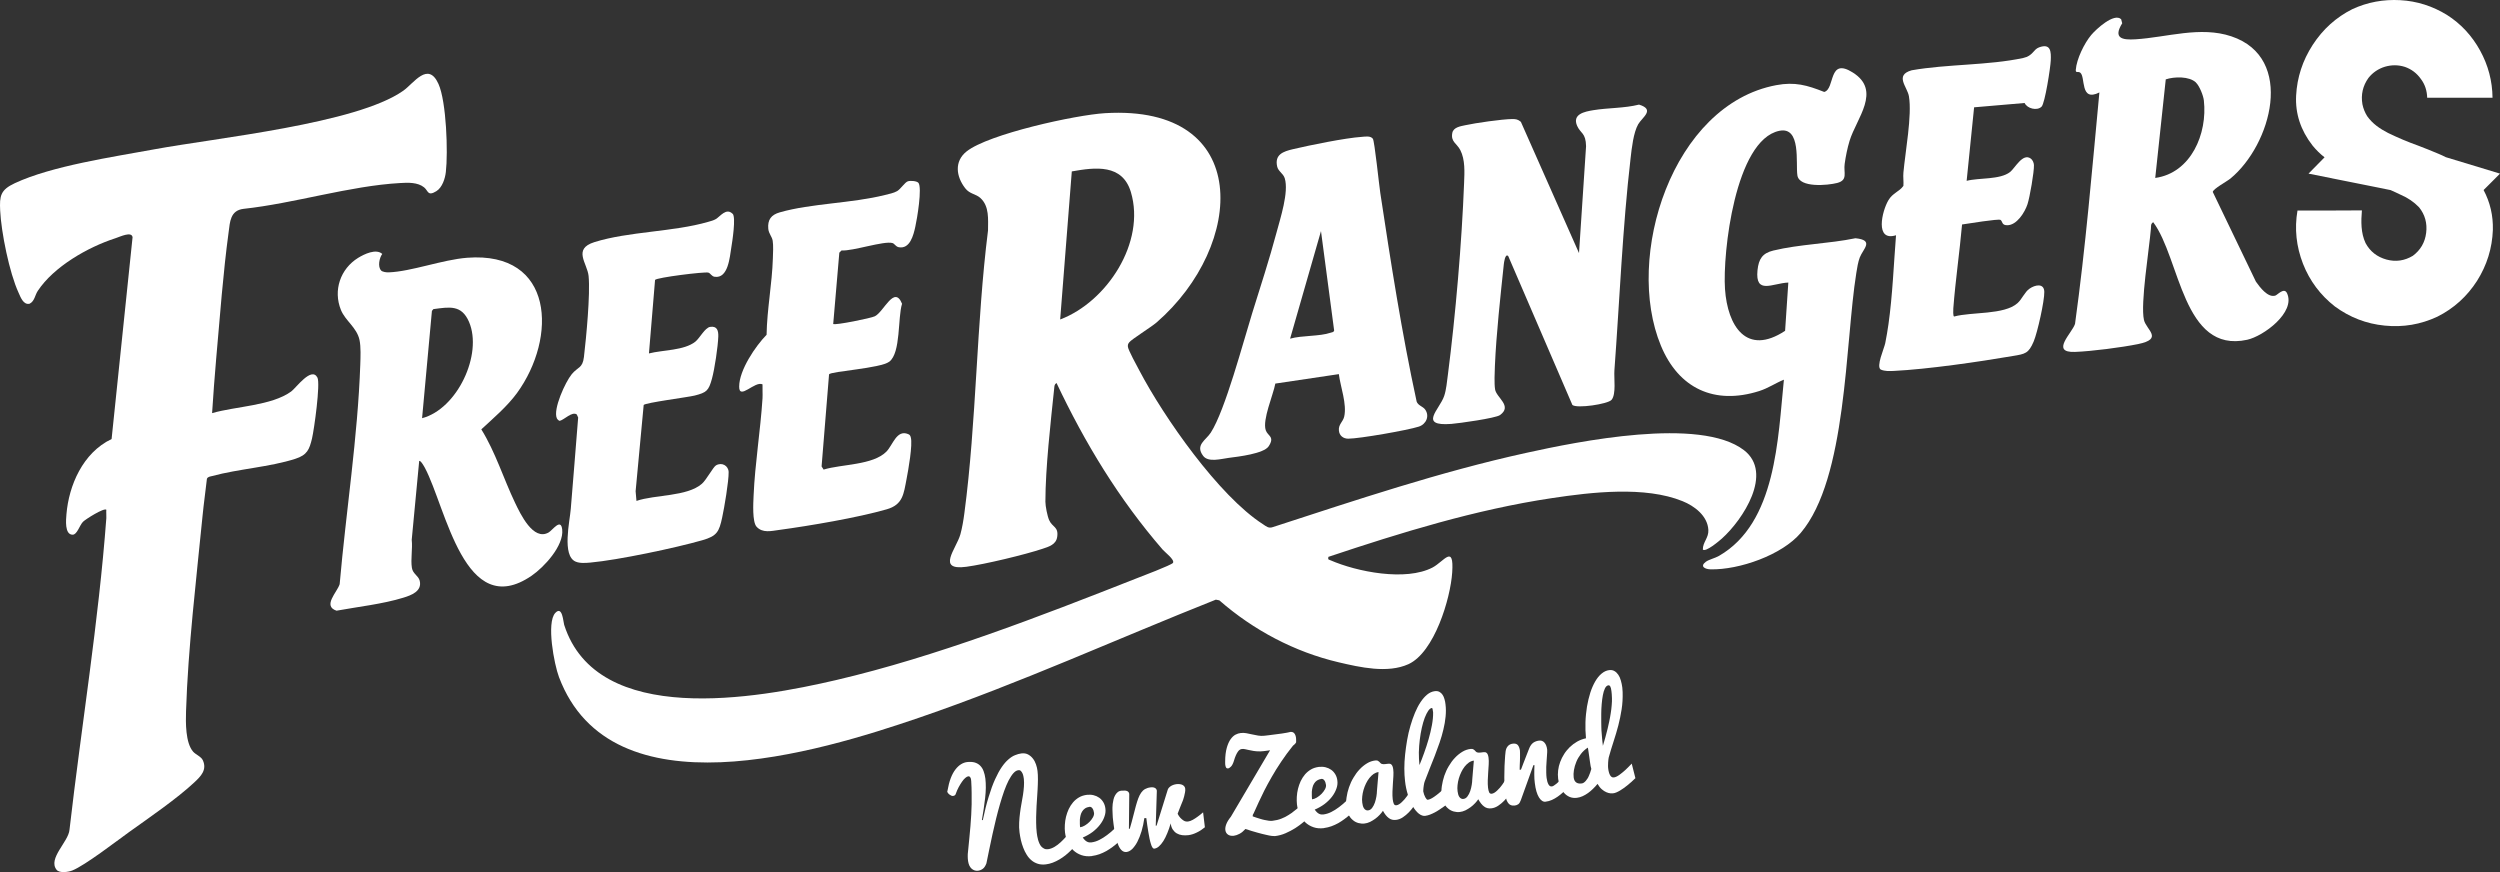
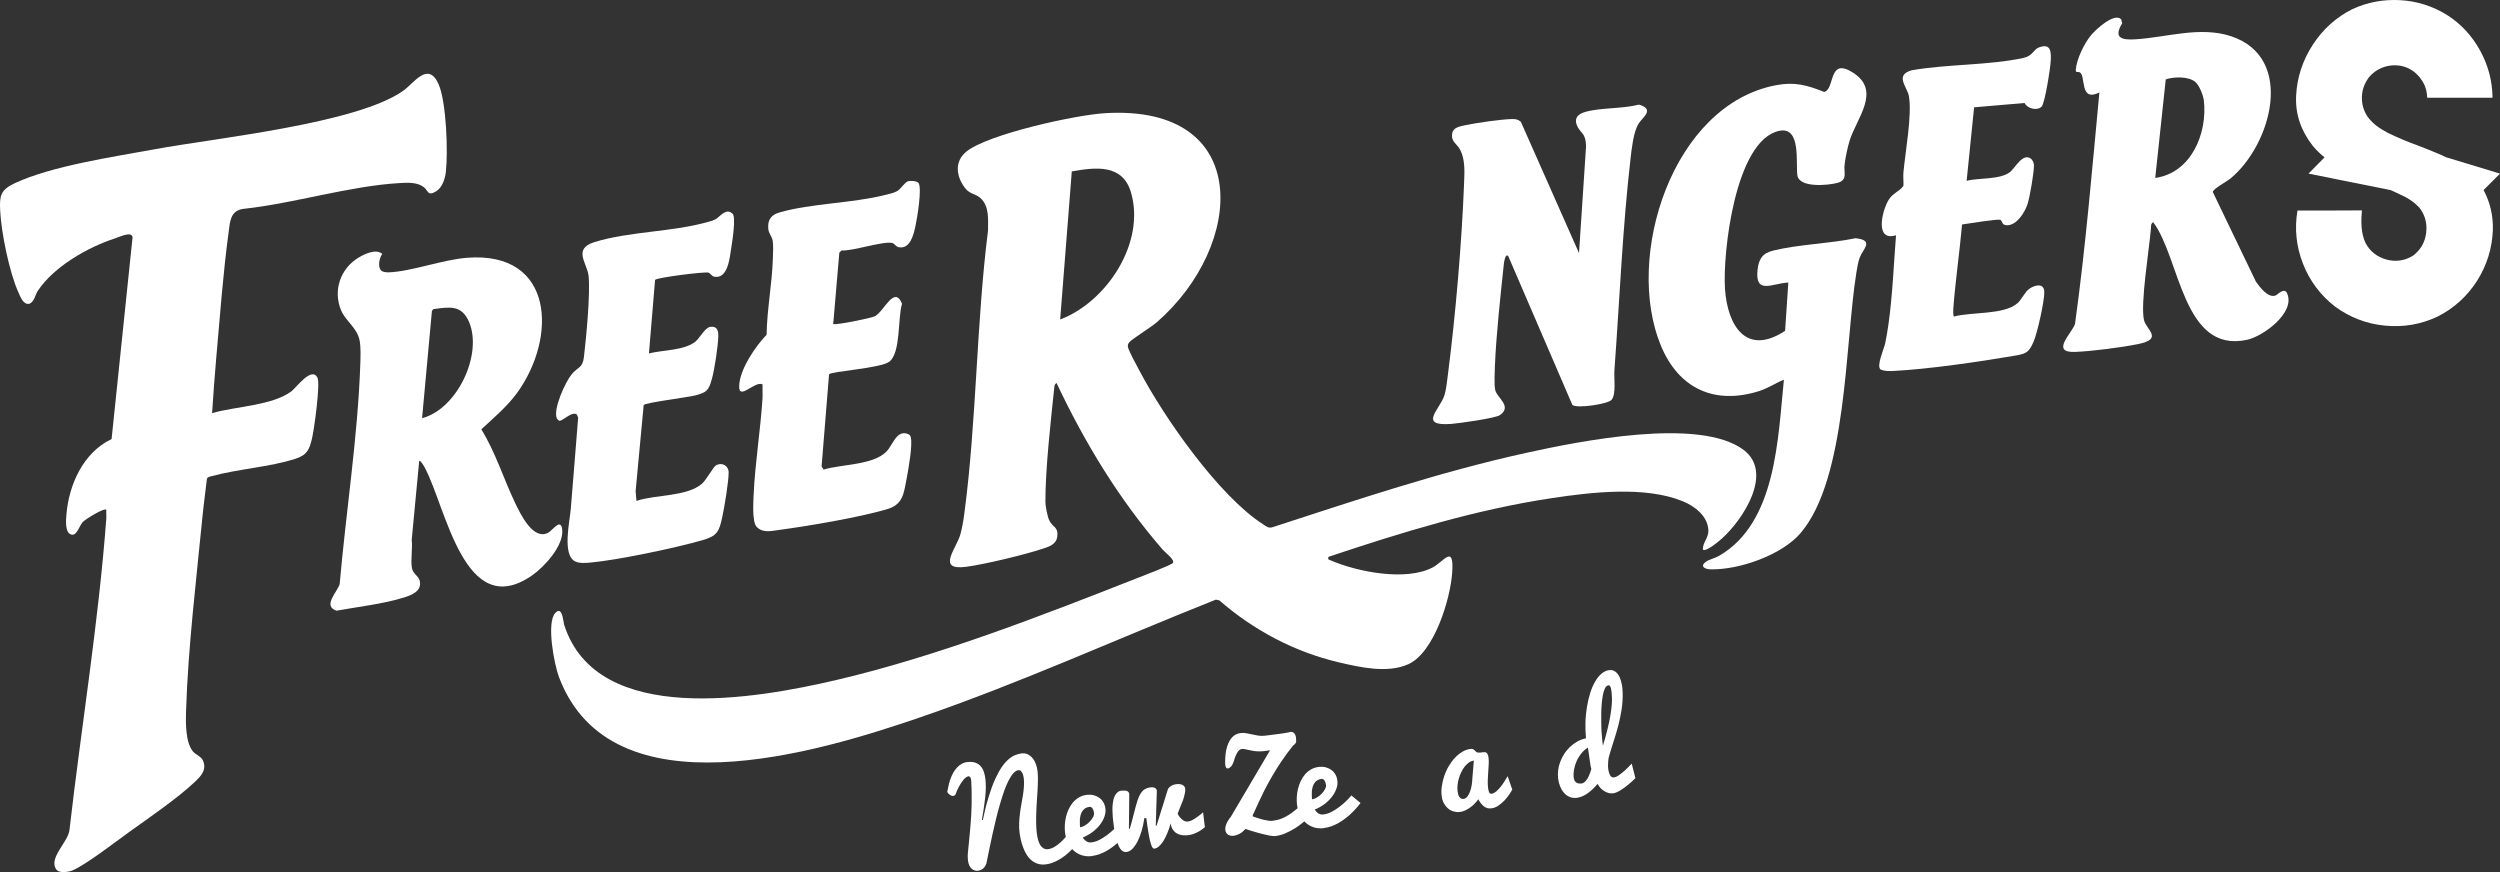
<svg xmlns="http://www.w3.org/2000/svg" fill="none" viewBox="0 0 344 120" height="120" width="344">
  <rect x="0" y="0" width="344" height="120" fill="#333333" stroke="none" />
-   <path fill="white" d="M184.198 51.484L175.485 52.781C175.193 54.37 173.687 57.746 174.165 59.194C174.434 60.012 175.45 60.059 174.574 61.402C173.909 62.43 170.37 62.839 169.073 63.003C168.011 63.143 166.259 63.657 165.558 62.734C164.414 61.215 165.932 60.584 166.609 59.522C168.583 56.461 171.071 47.045 172.297 43.108C173.43 39.475 174.656 35.713 175.637 32.045C176.163 30.059 177.365 26.437 176.782 24.533C176.571 23.855 175.894 23.587 175.742 22.933C175.357 21.25 176.583 20.841 177.914 20.526C180.25 19.977 185.097 18.984 187.386 18.832C187.865 18.797 188.566 18.657 188.904 19.089C189.138 19.381 189.768 25.538 189.932 26.577C191.38 36.145 192.887 45.842 194.931 55.257C195.129 55.806 195.771 55.912 196.087 56.332C196.752 57.232 196.25 58.377 195.223 58.704C193.728 59.194 187.047 60.363 185.517 60.363C184.828 60.363 184.291 59.942 184.233 59.241C184.151 58.4 184.782 58.061 184.957 57.349C185.366 55.62 184.443 53.225 184.221 51.461M177.517 46.601C179.152 46.133 181.547 46.309 183.088 45.783C183.287 45.713 183.509 45.736 183.579 45.479L181.768 31.799L177.517 46.601Z" />
  <path fill="white" d="M234.312 75.608C234.3 74.591 235.129 74.019 235.071 72.921C234.966 70.982 233.167 69.626 231.52 68.961C226.358 66.858 218.977 67.722 213.547 68.54C203.036 70.117 192.817 73.271 182.785 76.624C182.726 77.045 182.761 76.951 183.041 77.08C186.732 78.692 193.447 80.012 197.126 78.085C198.691 77.255 200.081 74.825 199.824 78.75C199.59 82.384 197.36 89.767 193.798 91.391C190.936 92.687 187.141 91.823 184.209 91.134C178.125 89.708 172.472 86.706 167.777 82.606L167.298 82.512C153.704 87.909 140.367 93.996 126.516 98.739C112.559 103.517 84.098 112.208 76.915 93.166C76.261 91.437 75.152 85.666 76.413 84.335C77.394 83.295 77.499 85.561 77.628 85.97C82.148 100.129 104.221 96.099 115.059 93.575C128.758 90.374 143.17 84.79 156.273 79.627C156.998 79.346 161.214 77.746 161.4 77.454C161.681 77.021 160.291 75.993 159.976 75.62C153.949 68.657 149.313 61.005 145.377 52.699C145.085 52.886 145.097 53.084 145.062 53.4C144.571 58.12 143.847 64.404 143.847 69.042C143.847 69.638 144.116 71.017 144.361 71.566C144.805 72.57 145.681 72.454 145.47 73.879C145.319 74.93 144.338 75.222 143.45 75.514C140.997 76.332 135.497 77.652 132.951 77.991C128.805 78.54 131.573 75.538 132.145 73.54C132.39 72.664 132.577 71.554 132.694 70.643C134.387 57.898 134.34 44.51 135.952 31.706C135.952 30.187 136.151 28.388 134.913 27.255C134.247 26.647 133.453 26.729 132.811 25.9C131.561 24.288 131.281 22.208 132.997 20.841C136.011 18.435 148.051 15.806 152.057 15.572C172.46 14.346 171.351 33.774 159.146 44.369C158.387 45.024 155.689 46.694 155.386 47.103C155.222 47.313 155.176 47.43 155.199 47.711C155.222 48.143 156.484 50.432 156.787 51.005C160.163 57.43 167.707 68.236 173.792 72.138C174.224 72.419 174.539 72.734 175.123 72.535C186.627 68.797 198.119 64.93 209.961 62.325C217.12 60.748 233.938 57.313 239.964 61.94C244.052 65.082 239.824 71.507 236.939 74.101C236.566 74.428 234.709 76.017 234.3 75.62M145.879 43.961C152.314 41.531 157.675 33.341 155.608 26.425C154.44 22.547 150.749 23.003 147.479 23.587L145.879 43.961Z" />
  <path fill="white" d="M29.184 56.846C32.442 55.9 37.359 55.841 40.069 53.867C40.746 53.377 42.848 50.398 43.677 51.951C44.109 52.769 43.222 59.124 42.93 60.351C42.568 61.846 42.276 62.605 40.641 63.131C37.137 64.264 32.793 64.521 29.196 65.503C28.927 65.573 28.588 65.585 28.471 65.888C28.285 67.57 28.039 69.253 27.876 70.935C27.023 79.591 25.867 89.253 25.599 97.863C25.552 99.393 25.505 102.208 26.579 103.435C26.942 103.844 27.689 104.101 27.923 104.638C28.495 105.935 27.654 106.8 26.743 107.652C24.349 109.895 20.577 112.477 17.82 114.451C16.045 115.725 11.724 119.066 9.949 119.779C9.4 120.001 8.185 120.176 7.788 119.685C6.55 118.131 9.435 115.83 9.563 114.171C11.198 99.93 13.569 85.585 14.632 71.285C14.655 70.912 14.597 70.514 14.632 70.141C14.317 69.837 11.747 71.461 11.42 71.799C10.941 72.29 10.614 73.575 9.996 73.575C8.863 73.575 9.085 71.484 9.143 70.76C9.47 66.811 11.385 62.302 15.356 60.409L18.241 32.64C18.112 31.799 16.559 32.559 15.917 32.769C12.016 34.031 7.391 36.718 5.207 40.012C4.798 40.619 4.775 41.425 4.086 41.788C3.222 42.01 2.825 40.876 2.556 40.281C1.283 37.524 0.162 31.928 0.022 28.949C-0.072 26.963 0.057 26.133 2.031 25.21C7.134 22.827 15.508 21.601 21.219 20.549C29.756 18.972 49.038 17.033 55.485 12.488C56.933 11.472 58.895 8.376 60.331 11.542C61.429 13.972 61.663 20.982 61.348 23.668C61.254 24.533 60.869 25.795 60.039 26.309C58.837 27.045 58.942 26.262 58.358 25.783C57.482 25.07 56.139 25.117 55.041 25.187C48.139 25.573 40.454 27.991 33.505 28.738C31.672 28.96 31.648 30.538 31.461 31.928C30.702 37.524 30.258 43.587 29.756 49.241C29.534 51.776 29.347 54.311 29.184 56.846Z" />
  <path fill="white" d="M245.629 45.538L246.073 38.879C243.912 38.961 241.483 40.608 241.833 37.173C241.997 35.619 242.522 34.837 244.005 34.475C247.638 33.598 251.643 33.54 255.311 32.781C257.938 33.049 256.373 34.229 255.906 35.421C255.684 35.993 255.521 36.94 255.427 37.57C253.874 47.255 254.154 65.83 247.778 73.33C245.197 76.379 239.311 78.423 235.386 78.342C234.639 78.33 233.845 77.956 234.721 77.302C235.176 76.975 235.982 76.811 236.543 76.484C244.438 71.928 244.636 60.292 245.465 52.243C244.262 52.734 243.34 53.4 242.067 53.809C235.912 55.76 230.983 53.458 228.543 47.57C223.474 35.362 230.108 14.393 244.414 11.717C246.972 11.239 248.654 11.717 251.013 12.652C252.543 12.255 251.515 7.804 254.96 9.988C258.931 12.5 255.451 16.274 254.505 19.369C254.201 20.362 253.968 21.519 253.827 22.547C253.652 23.75 254.318 24.778 252.8 25.175C251.492 25.514 247.591 25.876 247.322 24.136C247.065 22.477 247.883 17.36 244.823 18.003C238.75 19.288 237.021 34.848 237.36 39.778C237.711 44.849 240.303 49.042 245.64 45.514" />
  <path fill="white" d="M52.437 37.22C52.647 37.43 53.196 37.489 53.488 37.477C56.606 37.36 60.857 35.736 64.279 35.468C76.285 34.545 76.682 46.461 71.135 54.089C69.791 55.923 67.899 57.535 66.229 59.078C68.191 62.243 69.278 65.853 70.877 69.194C71.602 70.701 73.377 74.498 75.502 73.26C76.04 72.944 77.184 71.239 77.359 72.863C77.605 75.094 74.872 78.038 73.155 79.218C63.905 85.561 61.383 69.837 58.463 64.37C58.37 64.194 57.867 63.295 57.68 63.435L56.653 74.276C56.793 75.479 56.489 76.963 56.676 78.131C56.804 78.972 57.564 79.194 57.751 79.907C58.112 81.356 56.571 81.916 55.496 82.243C52.658 83.12 49.248 83.493 46.305 84.031C44.355 83.388 46.375 81.519 46.737 80.386C47.602 70.491 49.237 60.059 49.575 50.152C49.61 49.171 49.669 47.711 49.47 46.788C49.108 45.07 47.52 44.148 46.913 42.652C45.815 39.942 46.842 36.986 49.283 35.479C50.124 34.965 51.748 34.171 52.6 34.942C52.191 35.479 51.946 36.718 52.448 37.22M58.066 57.547C62.924 56.285 66.451 48.75 64.536 44.288C63.508 41.904 61.85 42.243 59.631 42.535L59.432 42.781L58.078 57.547H58.066Z" />
  <path fill="white" d="M291.865 2.629L292.017 3.201C290.744 5.257 291.982 5.526 293.839 5.409C298.172 5.14 302.75 3.563 307.036 5C315.865 7.956 312.525 19.942 306.908 24.568C306.429 24.965 304.525 25.982 304.478 26.414L310.411 38.75C310.937 39.498 312.046 40.993 313.074 40.678C313.389 40.584 314.3 39.486 314.697 40.351C315.912 42.979 311.451 46.262 309.208 46.753C300.332 48.692 300.005 35.526 296.28 30.573C295.906 30.818 296 31.11 295.965 31.472C295.731 34.299 294.505 41.776 295.007 44.019C295.311 45.386 297.751 46.624 294.189 47.348C291.947 47.804 287.801 48.341 285.524 48.423C282.078 48.552 285.115 45.841 285.524 44.568C286.983 34.007 287.871 23.33 288.875 12.722C286.143 14.089 287.019 10.526 286.224 9.988C285.909 9.778 285.594 10.105 285.629 9.603C285.734 8.131 286.808 5.935 287.754 4.813C288.42 4.019 290.896 1.729 291.865 2.64M302.178 11.367C301.255 10.467 299.153 10.537 298.008 10.923L296.56 24.486C301.5 23.797 303.766 18.376 303.252 13.832C303.182 13.154 302.645 11.822 302.166 11.367" />
  <path fill="white" d="M207.532 35.234C207.1 34.813 206.948 36.169 206.925 36.355C206.458 40.795 205.886 45.935 205.699 50.339C205.664 51.227 205.594 52.746 205.722 53.575C205.897 54.72 208.151 55.853 206.399 57.115C205.792 57.547 200.758 58.248 199.707 58.33C195.118 58.68 198.084 56.355 198.715 54.498C199.018 53.61 199.1 52.5 199.229 51.566C200.28 43.411 201.144 33.4 201.459 25.187C201.518 23.692 201.623 21.986 200.934 20.643C200.455 19.72 199.602 19.521 199.836 18.295C199.988 17.512 200.957 17.372 201.611 17.232C203.048 16.916 206.645 16.402 208.081 16.379C208.583 16.379 208.875 16.425 209.272 16.764L217.272 34.825L218.242 20.117C218.207 18.259 217.483 18.376 217.016 17.325C216.303 15.701 218.043 15.362 219.223 15.164C221.267 14.825 223.486 14.907 225.529 14.393C227.795 15.082 225.962 16.145 225.413 17.103C224.759 18.259 224.525 20.397 224.373 21.741C223.264 31.227 222.855 41.379 222.143 50.958C222.061 52.01 222.411 54.264 221.745 55.024C221.232 55.608 216.98 56.239 216.361 55.725L207.532 35.234Z" />
  <path fill="white" d="M100.81 29.404C101.289 29.883 100.764 33.248 100.624 34.089C100.413 35.374 100.203 38.365 98.335 38.084C97.914 38.026 97.774 37.605 97.47 37.512C96.968 37.36 90.323 38.19 90.136 38.517L89.295 48.633C91.187 48.143 94.13 48.248 95.683 47.01C96.291 46.519 97.003 45.082 97.727 44.977C98.685 44.837 98.86 45.503 98.837 46.297C98.79 47.699 98.335 50.771 97.961 52.127C97.505 53.762 97.237 54.007 95.59 54.428C94.644 54.662 88.805 55.409 88.571 55.725L87.461 67.594L87.578 68.926C90.112 68.049 94.539 68.353 96.583 66.566C97.19 66.04 98.124 64.276 98.51 64.042C99.316 63.552 100.238 64.078 100.261 64.954C100.285 66.192 99.666 69.86 99.374 71.192C98.953 73.178 98.65 73.762 96.641 74.335C92.939 75.398 85.02 77.068 81.26 77.407C80.629 77.465 79.788 77.535 79.204 77.278C77.289 76.461 78.41 71.706 78.539 70.024C78.866 65.83 79.24 61.648 79.555 57.454L79.368 57.033C78.726 56.566 77.651 57.757 77.02 57.909C76.892 57.909 76.67 57.676 76.623 57.559C76.063 56.32 77.803 52.547 78.667 51.496C79.508 50.468 80.162 50.701 80.349 49.124C80.664 46.437 81.237 40.503 80.991 37.979C80.816 36.227 78.772 34.264 81.785 33.318C86.515 31.834 92.624 31.928 97.447 30.526C97.809 30.421 98.159 30.339 98.486 30.152C99.094 29.802 99.923 28.54 100.799 29.416" />
  <path fill="white" d="M126.364 25.14C126.925 25.783 126.177 30.199 125.944 31.215C125.698 32.337 125.219 34.299 123.678 34.019C123.246 33.937 123.106 33.54 122.814 33.447C121.681 33.096 117.301 34.58 115.795 34.463L115.491 34.767L114.65 44.58C114.86 44.79 119.859 43.785 120.384 43.517C121.622 42.898 123.059 39.171 124.122 41.799C123.514 43.727 123.97 48.54 122.37 49.767C121.155 50.69 114.335 51.087 114.078 51.507L113.05 64.183L113.33 64.615C115.795 63.855 120.104 64.031 121.973 62.138C122.849 61.25 123.374 59.066 124.963 59.732C125.196 59.825 125.266 59.954 125.325 60.187C125.605 61.18 124.974 64.72 124.741 65.923C124.344 67.968 124.25 69.44 122.008 70.082C117.99 71.239 111.415 72.349 107.199 72.921C106.136 73.061 104.933 73.388 104.104 72.477C103.497 71.811 103.649 69.206 103.695 68.201C103.882 63.797 104.641 59.229 104.922 54.813C104.957 54.171 104.898 53.528 104.922 52.886C103.882 52.372 101.698 55.117 101.71 53.201C101.71 50.911 103.976 47.605 105.482 46.063C105.541 42.559 106.241 39.042 106.346 35.561C106.37 34.86 106.428 33.774 106.323 33.131C106.23 32.547 105.786 32.173 105.716 31.495C105.599 30.234 106.113 29.556 107.304 29.218C111.625 27.979 117.219 27.979 121.751 26.834C122.3 26.694 122.954 26.577 123.444 26.297C123.946 26.005 124.507 25.07 124.939 24.942C125.278 24.837 126.142 24.895 126.364 25.152" />
  <path fill="white" d="M280.899 14.696C280.292 15.269 278.948 14.953 278.586 14.171L271.637 14.767L270.61 24.883C272.315 24.439 275.2 24.755 276.589 23.668C277.278 23.119 278.329 21.005 279.439 21.823C279.684 21.998 279.859 22.395 279.871 22.71C279.906 23.633 279.299 27.138 278.984 28.096C278.621 29.206 277.512 31.005 276.181 30.993C275.41 30.993 275.573 30.456 275.27 30.257C275.001 30.082 270.703 30.783 269.979 30.888C269.64 34.732 269.068 38.587 268.776 42.43C268.764 42.652 268.718 43.552 268.893 43.552C271.275 42.898 275.76 43.353 277.605 41.718C278.236 41.157 278.586 40.187 279.264 39.72C280 39.206 281.261 38.902 281.296 40.152C281.331 41.379 280.35 45.771 279.836 46.986C279.135 48.633 278.68 48.704 276.975 48.984C272.256 49.79 265.284 50.806 260.578 51.04C259.97 51.063 259.363 51.099 258.791 50.853C258.125 50.433 259.246 48.003 259.41 47.22C259.585 46.367 259.725 45.479 259.853 44.615C260.414 40.631 260.578 36.379 260.893 32.372C257.95 33.283 258.954 29.054 259.842 27.559C260.437 26.542 261.348 26.379 261.909 25.573C261.956 24.965 261.851 24.358 261.909 23.75C262.166 20.9 263.112 15.865 262.668 13.248C262.446 11.939 260.659 10.351 263.042 9.673C267.924 8.809 273.611 9.007 278.388 7.979C279.754 7.687 279.766 6.811 280.572 6.519C282.195 5.923 282.242 7.103 282.184 8.33C282.148 9.252 281.389 14.217 280.922 14.673" />
  <path fill="white" d="M324.998 28.937C324.87 30.479 324.847 32.056 325.501 33.447C326.131 34.615 327.089 35.351 328.374 35.713C329.67 36.063 330.873 35.876 332.006 35.199C333.057 34.416 333.676 33.365 333.839 32.045C334.003 30.724 333.688 29.545 332.858 28.517C332.158 27.792 331.317 27.22 330.359 26.811C329.892 26.589 329.436 26.367 328.946 26.157L317.652 23.89L319.86 21.647C319.252 21.18 318.715 20.643 318.213 20.035C316.578 17.944 315.819 15.643 315.947 13.154C316.076 10.654 316.835 8.33 318.225 6.18C319.638 4.007 321.448 2.383 323.679 1.262C325.769 0.292 327.977 -0.105 330.277 0.023C332.59 0.152 334.727 0.841 336.689 2.045C338.639 3.283 340.158 4.942 341.267 6.963C342.377 8.984 342.949 11.157 342.972 13.446H333.98C333.956 12.5 333.688 11.624 333.104 10.853C332.543 10.07 331.819 9.521 330.92 9.206C330.009 8.914 329.086 8.914 328.163 9.182C327.253 9.463 326.493 9.977 325.898 10.725C325.115 11.823 324.847 13.026 325.069 14.346C325.185 14.918 325.407 15.479 325.723 15.982C326.447 17.021 327.486 17.722 328.596 18.295C329.95 18.949 331.317 19.533 332.73 20.035C333.653 20.386 334.587 20.759 335.498 21.145C335.848 21.297 336.187 21.437 336.514 21.612H336.49L344 23.89L341.734 26.157V26.133C342.645 27.839 343.066 29.673 343.019 31.624C342.926 34.159 342.201 36.496 340.835 38.657C339.469 40.783 337.647 42.442 335.381 43.575C333.08 44.65 330.674 45.059 328.128 44.802C325.606 44.556 323.328 43.669 321.285 42.173C319.288 40.619 317.816 38.645 316.893 36.297C315.971 33.925 315.702 31.472 316.134 28.972C319.077 28.972 322.044 28.972 324.998 28.949" />
  <path fill="white" d="M135.228 112.874C135.485 111.636 135.754 110.561 136.046 109.627C136.326 108.704 136.618 107.898 136.922 107.232C137.225 106.566 137.529 106.005 137.833 105.561C138.136 105.117 138.44 104.767 138.755 104.498C139.059 104.23 139.362 104.031 139.666 103.914C139.97 103.786 140.262 103.704 140.554 103.669C140.892 103.634 141.184 103.669 141.453 103.809C141.71 103.949 141.932 104.124 142.119 104.37C142.306 104.603 142.446 104.872 142.551 105.176C142.656 105.48 142.726 105.772 142.761 106.075C142.808 106.426 142.819 106.811 142.819 107.255C142.819 107.687 142.796 108.155 142.773 108.634C142.749 109.124 142.714 109.627 142.679 110.141C142.644 110.666 142.609 111.18 142.598 111.694C142.574 112.209 142.563 112.711 142.574 113.202C142.574 113.692 142.609 114.159 142.656 114.592C142.668 114.732 142.691 114.884 142.726 115.059C142.761 115.234 142.796 115.398 142.843 115.573C142.89 115.748 142.96 115.912 143.03 116.075C143.1 116.239 143.193 116.379 143.31 116.508C143.427 116.624 143.555 116.718 143.707 116.788C143.859 116.858 144.034 116.87 144.233 116.846C144.513 116.811 144.793 116.706 145.097 116.531C145.389 116.356 145.681 116.145 145.949 115.888C146.218 115.643 146.475 115.374 146.72 115.094C146.965 114.814 147.176 114.557 147.351 114.323C147.526 114.089 147.678 113.891 147.771 113.727C147.876 113.575 147.923 113.494 147.923 113.482L148.671 115.316C148.519 115.585 148.332 115.865 148.122 116.134C147.911 116.414 147.69 116.671 147.444 116.928C147.199 117.185 146.93 117.419 146.65 117.652C146.37 117.874 146.078 118.085 145.774 118.26C145.471 118.435 145.167 118.587 144.852 118.704C144.536 118.821 144.221 118.902 143.906 118.938C143.497 118.984 143.135 118.961 142.808 118.856C142.481 118.751 142.189 118.599 141.944 118.388C141.687 118.178 141.465 117.921 141.278 117.617C141.091 117.314 140.927 116.998 140.799 116.648C140.671 116.309 140.554 115.947 140.472 115.585C140.39 115.223 140.332 114.872 140.285 114.522C140.227 114.066 140.215 113.622 140.238 113.178C140.262 112.734 140.297 112.29 140.355 111.858C140.414 111.426 140.472 110.994 140.554 110.585C140.635 110.164 140.706 109.767 140.764 109.37C140.822 108.973 140.869 108.599 140.892 108.225C140.916 107.863 140.916 107.512 140.881 107.173C140.881 107.092 140.846 106.975 140.822 106.823C140.799 106.683 140.752 106.543 140.694 106.414C140.635 106.286 140.565 106.18 140.472 106.087C140.379 105.994 140.262 105.958 140.122 105.982C139.888 106.005 139.666 106.145 139.444 106.391C139.222 106.636 139.012 106.975 138.79 107.384C138.58 107.804 138.37 108.283 138.171 108.844C137.973 109.405 137.786 110.001 137.599 110.643C137.412 111.286 137.237 111.951 137.062 112.652C136.887 113.353 136.723 114.054 136.571 114.767C136.419 115.48 136.268 116.169 136.127 116.858C135.987 117.547 135.859 118.19 135.73 118.797C135.602 119.136 135.45 119.381 135.252 119.533C135.053 119.685 134.831 119.779 134.562 119.814C134.411 119.837 134.259 119.814 134.107 119.767C133.955 119.72 133.815 119.638 133.698 119.533C133.57 119.416 133.465 119.276 133.383 119.101C133.301 118.926 133.243 118.716 133.208 118.494C133.173 118.248 133.161 118.026 133.161 117.828C133.161 117.629 133.161 117.419 133.196 117.209C133.266 116.531 133.325 115.9 133.383 115.316C133.441 114.732 133.488 114.183 133.535 113.657C133.581 113.131 133.616 112.629 133.64 112.138C133.663 111.648 133.687 111.157 133.698 110.666C133.698 110.176 133.71 109.662 133.698 109.148C133.698 108.634 133.675 108.073 133.64 107.489C133.64 107.43 133.628 107.372 133.616 107.29C133.616 107.208 133.593 107.138 133.558 107.057C133.535 106.987 133.488 106.928 133.441 106.881C133.395 106.835 133.325 106.811 133.231 106.823C133.114 106.835 132.986 106.905 132.822 107.045C132.671 107.173 132.519 107.349 132.367 107.571C132.215 107.793 132.063 108.038 131.911 108.318C131.76 108.599 131.631 108.902 131.514 109.23C131.491 109.323 131.444 109.393 131.374 109.44C131.304 109.487 131.222 109.51 131.129 109.522C131.059 109.522 130.977 109.522 130.884 109.475C130.802 109.44 130.708 109.381 130.638 109.323C130.557 109.265 130.498 109.194 130.44 109.124C130.381 109.054 130.358 108.984 130.346 108.914C130.346 108.879 130.346 108.844 130.37 108.821C130.487 108.143 130.638 107.559 130.825 107.068C131.012 106.578 131.234 106.18 131.479 105.865C131.725 105.55 131.981 105.316 132.25 105.152C132.519 104.989 132.787 104.895 133.068 104.86C133.476 104.814 133.838 104.837 134.13 104.919C134.422 105.012 134.679 105.152 134.878 105.363C135.076 105.561 135.24 105.818 135.345 106.122C135.462 106.426 135.543 106.776 135.59 107.15C135.637 107.536 135.649 107.956 135.649 108.4C135.649 108.856 135.602 109.323 135.555 109.802C135.497 110.293 135.438 110.783 135.357 111.297C135.275 111.811 135.193 112.314 135.111 112.828L135.263 112.863L135.228 112.874Z" />
  <path fill="white" d="M150.271 117.793C149.722 117.863 149.231 117.816 148.799 117.664C148.367 117.512 147.993 117.29 147.678 116.987C147.363 116.683 147.117 116.321 146.919 115.9C146.732 115.48 146.603 115.024 146.545 114.545C146.51 114.218 146.498 113.868 146.522 113.494C146.545 113.12 146.592 112.758 146.685 112.384C146.779 112.022 146.895 111.671 147.059 111.321C147.222 110.982 147.421 110.678 147.655 110.398C147.888 110.129 148.168 109.896 148.472 109.72C148.787 109.533 149.138 109.428 149.547 109.37C149.874 109.335 150.177 109.346 150.469 109.417C150.761 109.487 151.018 109.603 151.252 109.767C151.485 109.931 151.672 110.141 151.824 110.398C151.976 110.655 152.069 110.947 152.104 111.274C152.151 111.636 152.104 112.01 151.964 112.384C151.836 112.769 151.625 113.132 151.345 113.494C151.065 113.856 150.726 114.183 150.329 114.487C149.92 114.79 149.476 115.036 148.986 115.246C149.091 115.398 149.196 115.515 149.29 115.608C149.383 115.702 149.488 115.772 149.582 115.818C149.675 115.865 149.768 115.9 149.874 115.912C149.967 115.924 150.072 115.912 150.189 115.912C150.539 115.865 150.901 115.76 151.263 115.573C151.637 115.386 151.987 115.164 152.326 114.907C152.665 114.65 152.992 114.382 153.284 114.101C153.576 113.809 153.833 113.552 154.031 113.295L155.293 114.335C154.849 114.931 154.358 115.456 153.833 115.935C153.599 116.146 153.354 116.344 153.085 116.543C152.817 116.741 152.536 116.928 152.233 117.103C151.929 117.267 151.614 117.419 151.287 117.536C150.96 117.653 150.621 117.734 150.271 117.781M148.612 113.832C148.822 113.809 149.044 113.727 149.278 113.587C149.512 113.447 149.722 113.283 149.92 113.085C150.107 112.886 150.271 112.688 150.387 112.466C150.504 112.255 150.563 112.045 150.539 111.858C150.504 111.601 150.434 111.391 150.317 111.227C150.201 111.075 150.072 111.005 149.932 111.017C149.687 111.052 149.476 111.122 149.301 111.239C149.138 111.356 148.998 111.496 148.904 111.66C148.799 111.823 148.729 111.998 148.682 112.197C148.636 112.396 148.601 112.594 148.589 112.793C148.577 112.991 148.577 113.178 148.589 113.365C148.589 113.552 148.612 113.704 148.624 113.832" />
  <path fill="white" d="M157.465 112.559C157.371 113.213 157.243 113.821 157.079 114.37C156.916 114.919 156.717 115.41 156.507 115.818C156.297 116.227 156.052 116.554 155.806 116.811C155.549 117.057 155.292 117.197 155.024 117.232C154.568 117.29 154.195 116.998 153.903 116.344C153.611 115.702 153.389 114.72 153.225 113.412C153.202 113.225 153.179 113.061 153.167 112.921C153.155 112.781 153.132 112.641 153.12 112.489C153.12 112.349 153.097 112.197 153.097 112.022C153.097 111.858 153.073 111.648 153.073 111.414C153.073 111.356 153.073 111.251 153.073 111.11C153.073 110.97 153.085 110.795 153.108 110.608C153.132 110.421 153.167 110.223 153.214 110.024C153.26 109.825 153.33 109.627 153.424 109.463C153.517 109.288 153.634 109.136 153.774 109.019C153.914 108.891 154.09 108.821 154.311 108.797H154.522C154.779 108.762 154.977 108.797 155.129 108.867C155.281 108.949 155.363 109.078 155.386 109.253L155.339 114.054L155.456 114.031C155.643 113.412 155.795 112.839 155.923 112.325C156.052 111.811 156.18 111.344 156.285 110.935C156.402 110.526 156.507 110.164 156.624 109.86C156.741 109.557 156.869 109.288 157.021 109.078C157.173 108.867 157.348 108.692 157.558 108.575C157.768 108.459 158.014 108.377 158.317 108.342C158.574 108.307 158.773 108.342 158.925 108.424C159.076 108.505 159.158 108.634 159.181 108.809L159.03 113.622L159.146 113.599L160.676 108.681C160.723 108.505 160.863 108.342 161.073 108.19C161.295 108.038 161.564 107.945 161.879 107.898C162.206 107.863 162.487 107.898 162.709 108.003C162.93 108.12 163.047 108.283 163.082 108.494C163.106 108.657 163.094 108.832 163.059 109.031C163.024 109.23 162.989 109.405 162.942 109.568C162.895 109.732 162.849 109.884 162.814 110.001C162.767 110.117 162.744 110.188 162.744 110.199C162.638 110.445 162.557 110.678 162.463 110.889C162.382 111.099 162.311 111.286 162.241 111.449C162.16 111.636 162.101 111.811 162.043 111.975C162.148 112.197 162.276 112.384 162.428 112.547C162.557 112.688 162.709 112.804 162.884 112.921C163.059 113.026 163.269 113.073 163.491 113.038C163.678 113.015 163.9 112.933 164.133 112.804C164.367 112.676 164.589 112.524 164.799 112.372C165.044 112.197 165.29 111.998 165.546 111.776L165.792 113.832C165.441 114.125 165.068 114.37 164.671 114.557C164.273 114.755 163.888 114.872 163.514 114.919C163.222 114.954 162.93 114.954 162.662 114.919C162.393 114.884 162.148 114.802 161.926 114.674C161.704 114.545 161.529 114.37 161.377 114.148C161.225 113.926 161.132 113.634 161.085 113.295C160.945 113.786 160.793 114.241 160.618 114.65C160.454 115.059 160.268 115.421 160.081 115.725C159.882 116.029 159.684 116.274 159.473 116.461C159.263 116.648 159.041 116.753 158.808 116.776C158.726 116.776 158.644 116.73 158.574 116.613C158.492 116.496 158.422 116.332 158.364 116.122C158.294 115.912 158.236 115.667 158.177 115.398C158.119 115.117 158.06 114.825 158.014 114.51C157.967 114.195 157.908 113.879 157.862 113.54C157.815 113.213 157.768 112.886 157.733 112.571H157.476L157.465 112.559Z" />
  <path fill="white" d="M173.336 103.388C173.021 103.388 172.741 103.377 172.496 103.33C172.25 103.295 172.028 103.248 171.83 103.201C171.631 103.155 171.456 103.12 171.304 103.085C171.152 103.05 171.012 103.05 170.884 103.061C170.779 103.073 170.685 103.108 170.592 103.166C170.498 103.225 170.405 103.318 170.323 103.447C170.23 103.575 170.148 103.739 170.055 103.937C169.961 104.136 169.879 104.393 169.786 104.697C169.669 105.071 169.529 105.339 169.377 105.491C169.225 105.643 169.085 105.725 168.969 105.737C168.863 105.748 168.77 105.713 168.712 105.62C168.653 105.526 168.618 105.398 168.595 105.234C168.595 105.176 168.583 105.106 168.583 105.024C168.583 104.942 168.583 104.872 168.583 104.79C168.583 104.031 168.665 103.4 168.805 102.898C168.945 102.407 169.12 102.01 169.331 101.718C169.541 101.426 169.763 101.215 170.008 101.087C170.253 100.958 170.487 100.888 170.72 100.865C170.977 100.83 171.234 100.842 171.491 100.888C171.748 100.935 172.017 100.994 172.285 101.052C172.554 101.11 172.834 101.169 173.115 101.215C173.395 101.262 173.675 101.274 173.967 101.239C174.177 101.215 174.388 101.192 174.574 101.169C174.761 101.145 174.948 101.122 175.112 101.099C175.637 101.04 176.058 100.982 176.373 100.935C176.688 100.888 176.922 100.842 177.085 100.818C177.249 100.783 177.366 100.76 177.412 100.748C177.471 100.725 177.506 100.725 177.529 100.713C177.774 100.69 177.961 100.748 178.09 100.9C178.218 101.052 178.3 101.262 178.335 101.543C178.335 101.624 178.347 101.718 178.347 101.823C178.347 101.916 178.347 102.022 178.347 102.127C178.347 102.162 178.3 102.22 178.242 102.302C178.183 102.384 178.066 102.489 177.915 102.606C177.319 103.342 176.782 104.078 176.291 104.814C175.801 105.538 175.369 106.239 174.983 106.916C174.598 107.594 174.247 108.225 173.955 108.809C173.663 109.405 173.407 109.919 173.196 110.386C172.986 110.842 172.811 111.227 172.682 111.519C172.554 111.823 172.449 112.022 172.39 112.115L172.367 112.325C172.367 112.325 172.425 112.337 172.519 112.384C172.612 112.419 172.741 112.466 172.893 112.512C173.044 112.559 173.22 112.617 173.418 112.676C173.617 112.734 173.804 112.793 174.002 112.828C174.201 112.874 174.399 112.909 174.586 112.933C174.773 112.956 174.936 112.956 175.077 112.945C175.544 112.886 175.964 112.793 176.326 112.641C176.688 112.501 177.015 112.337 177.296 112.15C177.588 111.975 177.844 111.788 178.066 111.601C178.3 111.414 178.51 111.239 178.709 111.099C178.826 110.994 178.954 110.923 179.071 110.912C179.199 110.9 179.328 110.912 179.456 110.97C179.585 111.029 179.701 111.099 179.807 111.204C179.912 111.309 180.005 111.414 180.075 111.543C180.145 111.671 180.192 111.8 180.204 111.928C180.227 112.127 180.204 112.29 180.099 112.43C179.912 112.629 179.655 112.863 179.328 113.143C179.001 113.423 178.639 113.68 178.23 113.949C177.821 114.206 177.377 114.44 176.898 114.65C176.42 114.86 175.929 114.989 175.427 115.047C175.345 115.047 175.205 115.047 175.007 115.024C174.808 115.001 174.539 114.954 174.212 114.872C173.874 114.802 173.477 114.697 173.009 114.568C172.542 114.44 171.993 114.276 171.374 114.066C171.106 114.358 170.837 114.592 170.557 114.732C170.277 114.884 170.02 114.966 169.774 115.001C169.459 115.036 169.19 114.989 168.98 114.849C168.77 114.709 168.642 114.498 168.606 114.206C168.583 113.984 168.618 113.716 168.735 113.412C168.852 113.108 169.062 112.758 169.366 112.384L174.761 103.237C174.633 103.248 174.493 103.272 174.352 103.295C174.212 103.318 174.061 103.342 173.909 103.353C173.722 103.377 173.535 103.388 173.336 103.4" />
  <path fill="white" d="M182.189 113.949C181.64 114.019 181.15 113.973 180.718 113.821C180.285 113.669 179.912 113.447 179.596 113.143C179.281 112.839 179.036 112.477 178.837 112.057C178.65 111.636 178.522 111.181 178.463 110.702C178.428 110.374 178.417 110.024 178.44 109.65C178.463 109.276 178.51 108.914 178.604 108.54C178.697 108.178 178.814 107.828 178.977 107.477C179.141 107.138 179.339 106.835 179.573 106.554C179.807 106.286 180.087 106.052 180.391 105.877C180.706 105.69 181.056 105.585 181.465 105.526C181.792 105.491 182.096 105.503 182.388 105.573C182.68 105.643 182.936 105.76 183.17 105.923C183.404 106.087 183.591 106.297 183.742 106.554C183.894 106.811 183.988 107.103 184.023 107.43C184.069 107.793 184.023 108.166 183.882 108.54C183.742 108.926 183.544 109.288 183.264 109.65C182.983 110.012 182.645 110.339 182.247 110.643C181.839 110.947 181.395 111.192 180.904 111.402C181.009 111.554 181.115 111.671 181.208 111.765C181.301 111.858 181.407 111.928 181.5 111.975C181.593 112.022 181.687 112.057 181.792 112.068C181.897 112.08 181.99 112.068 182.107 112.068C182.458 112.022 182.82 111.916 183.182 111.73C183.555 111.543 183.906 111.321 184.245 111.064C184.583 110.807 184.91 110.538 185.202 110.258C185.494 109.966 185.751 109.709 185.95 109.452L187.211 110.491C186.767 111.087 186.277 111.613 185.751 112.092C185.518 112.302 185.272 112.501 185.004 112.699C184.735 112.898 184.455 113.085 184.151 113.26C183.847 113.424 183.532 113.575 183.205 113.692C182.878 113.809 182.539 113.891 182.189 113.938M180.531 109.989C180.741 109.966 180.963 109.884 181.196 109.744C181.43 109.603 181.64 109.44 181.839 109.241C182.026 109.043 182.189 108.844 182.306 108.622C182.423 108.412 182.481 108.202 182.458 108.015C182.423 107.758 182.353 107.547 182.236 107.384C182.119 107.232 181.991 107.162 181.85 107.173C181.605 107.209 181.395 107.279 181.22 107.395C181.056 107.512 180.916 107.652 180.823 107.816C180.718 107.98 180.647 108.155 180.601 108.353C180.554 108.552 180.519 108.751 180.507 108.949C180.496 109.148 180.496 109.335 180.507 109.522C180.507 109.709 180.531 109.86 180.542 109.989" />
-   <path fill="white" d="M194.977 110.246C194.861 110.444 194.709 110.69 194.522 110.97C194.323 111.251 194.101 111.519 193.856 111.776C193.599 112.033 193.331 112.267 193.027 112.465C192.723 112.664 192.42 112.781 192.093 112.816C191.707 112.863 191.369 112.781 191.088 112.559C190.796 112.349 190.539 112.01 190.294 111.566C190.177 111.741 190.026 111.928 189.839 112.127C189.652 112.325 189.453 112.501 189.231 112.664C189.009 112.828 188.764 112.968 188.519 113.096C188.262 113.213 188.005 113.295 187.748 113.318C187.468 113.353 187.188 113.318 186.907 113.248C186.627 113.166 186.37 113.038 186.148 112.839C185.915 112.652 185.728 112.407 185.564 112.127C185.401 111.835 185.307 111.496 185.261 111.11C185.202 110.678 185.214 110.223 185.284 109.744C185.354 109.265 185.459 108.797 185.623 108.33C185.786 107.863 185.985 107.419 186.242 106.998C186.487 106.578 186.767 106.192 187.082 105.865C187.398 105.526 187.736 105.258 188.099 105.036C188.461 104.814 188.846 104.685 189.255 104.638C189.383 104.627 189.5 104.638 189.582 104.673C189.663 104.72 189.734 104.767 189.792 104.825C189.85 104.884 189.909 104.942 189.955 105.001C190.014 105.059 190.072 105.094 190.142 105.117C190.212 105.141 190.294 105.152 190.364 105.152C190.434 105.152 190.516 105.152 190.586 105.141C190.645 105.141 190.715 105.129 190.785 105.117C190.855 105.117 190.913 105.094 190.983 105.094C191.065 105.094 191.158 105.094 191.228 105.094C191.31 105.094 191.38 105.129 191.439 105.187C191.509 105.234 191.555 105.316 191.602 105.421C191.649 105.526 191.684 105.666 191.707 105.842C191.742 106.122 191.754 106.437 191.731 106.776C191.719 107.127 191.696 107.477 191.661 107.851C191.637 108.213 191.614 108.587 191.602 108.949C191.591 109.311 191.602 109.662 191.637 109.977C191.672 110.246 191.719 110.456 191.789 110.608C191.859 110.76 191.976 110.818 192.139 110.807C192.256 110.795 192.385 110.748 192.513 110.666C192.642 110.585 192.77 110.491 192.887 110.374C193.015 110.258 193.132 110.129 193.261 109.989C193.377 109.849 193.494 109.697 193.599 109.557C193.845 109.206 194.09 108.821 194.335 108.388L194.989 110.281L194.977 110.246ZM187.445 110.444C187.468 110.585 187.491 110.725 187.526 110.865C187.561 111.005 187.62 111.122 187.678 111.215C187.748 111.321 187.818 111.391 187.923 111.449C188.017 111.508 188.134 111.531 188.262 111.508C188.472 111.484 188.659 111.367 188.811 111.157C188.963 110.947 189.091 110.713 189.185 110.433C189.278 110.152 189.348 109.872 189.395 109.58C189.442 109.288 189.465 109.054 189.465 108.867L189.687 106.239C189.453 106.262 189.22 106.356 189.009 106.496C188.799 106.648 188.601 106.835 188.426 107.057C188.25 107.29 188.087 107.536 187.958 107.816C187.818 108.096 187.713 108.388 187.62 108.692C187.538 108.996 187.468 109.3 187.445 109.592C187.409 109.895 187.409 110.164 187.445 110.421" />
-   <path fill="white" d="M196.157 112.267C195.841 112.302 195.538 112.197 195.234 111.963C194.931 111.718 194.65 111.379 194.393 110.935C194.136 110.491 193.914 109.977 193.728 109.37C193.541 108.774 193.401 108.131 193.331 107.454C193.272 106.94 193.237 106.367 193.237 105.748C193.237 105.129 193.272 104.487 193.342 103.832C193.412 103.166 193.506 102.501 193.622 101.823C193.739 101.145 193.891 100.491 194.078 99.86C194.265 99.23 194.463 98.634 194.697 98.085C194.931 97.524 195.187 97.033 195.468 96.613C195.748 96.192 196.052 95.842 196.379 95.573C196.706 95.304 197.056 95.152 197.418 95.106C197.663 95.071 197.885 95.106 198.06 95.199C198.236 95.293 198.387 95.433 198.493 95.596C198.609 95.772 198.703 95.97 198.761 96.204C198.831 96.438 198.878 96.671 198.901 96.916C198.971 97.466 198.971 98.026 198.913 98.61C198.855 99.195 198.761 99.779 198.609 100.386C198.469 100.982 198.294 101.589 198.084 102.197C197.874 102.804 197.652 103.412 197.418 104.019C197.185 104.627 196.951 105.223 196.706 105.807C196.472 106.391 196.25 106.963 196.04 107.524C196.017 107.582 195.993 107.664 195.97 107.758C195.947 107.851 195.935 107.956 195.912 108.073C195.9 108.19 195.877 108.307 195.865 108.424C195.853 108.552 195.841 108.669 195.841 108.786V108.902C195.877 109.054 195.912 109.195 195.958 109.335C196.005 109.475 196.063 109.592 196.122 109.709C196.18 109.814 196.239 109.895 196.297 109.966C196.355 110.024 196.414 110.059 196.46 110.047C196.566 110.036 196.694 110.001 196.834 109.931C196.974 109.872 197.114 109.79 197.266 109.685C197.418 109.592 197.57 109.475 197.722 109.358C197.874 109.241 198.025 109.113 198.177 108.984C198.516 108.692 198.866 108.365 199.228 108.003L200.163 109.755C199.684 110.188 199.217 110.585 198.749 110.935C198.539 111.087 198.329 111.227 198.107 111.379C197.885 111.531 197.663 111.659 197.43 111.788C197.208 111.905 196.974 112.01 196.764 112.092C196.554 112.174 196.332 112.232 196.133 112.255M195.316 105.281C195.526 104.779 195.736 104.23 195.958 103.61C196.18 102.991 196.39 102.36 196.577 101.706C196.764 101.064 196.916 100.409 197.033 99.779C197.15 99.148 197.208 98.552 197.196 98.015C197.173 97.851 197.149 97.699 197.126 97.582C197.103 97.466 197.068 97.407 197.021 97.419C196.858 97.442 196.682 97.571 196.519 97.816C196.355 98.061 196.192 98.377 196.04 98.774C195.888 99.171 195.76 99.627 195.643 100.141C195.526 100.655 195.433 101.204 195.363 101.776C195.293 102.349 195.246 102.944 195.234 103.54C195.234 104.136 195.258 104.72 195.316 105.281Z" />
  <path fill="white" d="M208.093 108.657C207.976 108.856 207.824 109.101 207.637 109.381C207.439 109.662 207.217 109.93 206.972 110.187C206.715 110.444 206.446 110.678 206.142 110.877C205.839 111.075 205.535 111.192 205.208 111.227C204.823 111.274 204.484 111.192 204.204 110.97C203.912 110.76 203.655 110.421 203.41 109.977C203.293 110.152 203.141 110.339 202.954 110.538C202.767 110.737 202.569 110.912 202.347 111.075C202.125 111.239 201.88 111.379 201.634 111.508C201.377 111.624 201.121 111.706 200.864 111.73C200.583 111.765 200.303 111.73 200.023 111.659C199.742 111.578 199.485 111.449 199.264 111.251C199.03 111.064 198.843 110.818 198.68 110.538C198.516 110.246 198.423 109.907 198.376 109.522C198.318 109.089 198.329 108.634 198.399 108.155C198.469 107.676 198.586 107.208 198.738 106.741C198.902 106.274 199.1 105.83 199.357 105.409C199.602 104.989 199.883 104.603 200.198 104.276C200.513 103.937 200.852 103.669 201.214 103.447C201.576 103.225 201.961 103.096 202.37 103.05C202.499 103.038 202.615 103.05 202.697 103.085C202.779 103.131 202.849 103.178 202.907 103.236C202.966 103.295 203.024 103.353 203.071 103.412C203.129 103.47 203.188 103.505 203.258 103.529C203.328 103.552 203.41 103.564 203.48 103.564C203.55 103.564 203.631 103.564 203.702 103.552C203.76 103.552 203.83 103.54 203.9 103.529C203.97 103.529 204.029 103.505 204.099 103.505C204.18 103.505 204.274 103.505 204.344 103.505C204.426 103.505 204.496 103.54 204.554 103.599C204.624 103.645 204.671 103.727 204.718 103.832C204.764 103.937 204.799 104.078 204.823 104.253C204.858 104.533 204.869 104.849 204.846 105.187C204.834 105.538 204.811 105.888 204.776 106.262C204.753 106.624 204.729 106.998 204.718 107.36C204.706 107.723 204.718 108.073 204.753 108.388C204.788 108.657 204.834 108.867 204.904 109.019C204.975 109.171 205.091 109.23 205.255 109.218C205.372 109.206 205.5 109.159 205.629 109.078C205.757 108.996 205.886 108.902 206.002 108.786C206.131 108.669 206.248 108.54 206.376 108.4C206.493 108.26 206.61 108.108 206.715 107.968C206.96 107.617 207.205 107.232 207.45 106.8L208.105 108.692L208.093 108.657ZM200.56 108.867C200.583 109.008 200.607 109.148 200.642 109.288C200.677 109.428 200.735 109.545 200.794 109.638C200.864 109.744 200.934 109.814 201.039 109.872C201.132 109.93 201.249 109.954 201.377 109.93C201.588 109.907 201.775 109.79 201.926 109.58C202.078 109.37 202.207 109.136 202.3 108.856C202.394 108.575 202.464 108.295 202.51 108.003C202.557 107.711 202.58 107.477 202.58 107.29L202.802 104.662C202.569 104.685 202.335 104.779 202.125 104.919C201.915 105.071 201.716 105.258 201.541 105.479C201.366 105.713 201.202 105.958 201.074 106.239C200.934 106.519 200.829 106.811 200.735 107.115C200.653 107.419 200.583 107.722 200.56 108.015C200.525 108.318 200.525 108.587 200.56 108.844" />
-   <path fill="white" d="M207.1 109.101C207.053 108.716 207.03 108.272 207.007 107.758C206.995 107.244 206.983 106.73 207.007 106.204C207.007 105.678 207.03 105.164 207.065 104.674C207.088 104.183 207.123 103.762 207.17 103.4C207.205 103.12 207.299 102.886 207.462 102.688C207.626 102.489 207.859 102.36 208.174 102.325C208.49 102.29 208.723 102.36 208.864 102.536C209.004 102.711 209.097 102.956 209.144 103.283C209.144 103.365 209.155 103.494 209.155 103.645C209.155 103.797 209.155 103.961 209.155 104.148C209.155 104.323 209.155 104.51 209.144 104.709C209.144 104.895 209.132 105.082 209.12 105.246C209.12 105.41 209.12 105.55 209.109 105.678C209.109 105.795 209.109 105.877 209.109 105.924L209.284 105.9C209.307 105.83 209.354 105.725 209.412 105.573C209.471 105.421 209.541 105.246 209.611 105.047C209.693 104.849 209.774 104.638 209.856 104.417C209.95 104.195 210.031 103.984 210.101 103.786C210.183 103.587 210.253 103.412 210.312 103.248C210.382 103.096 210.428 102.98 210.452 102.898C210.604 102.559 210.791 102.325 211.012 102.174C211.234 102.033 211.491 101.94 211.783 101.905C212.075 101.87 212.32 101.963 212.519 102.185C212.718 102.407 212.846 102.734 212.893 103.167C212.893 103.237 212.893 103.342 212.893 103.494C212.893 103.645 212.869 103.832 212.858 104.043C212.846 104.253 212.823 104.487 212.811 104.744C212.788 105.001 212.776 105.258 212.764 105.526C212.764 105.795 212.753 106.052 212.764 106.321C212.764 106.578 212.788 106.823 212.811 107.033C212.858 107.396 212.939 107.688 213.056 107.91C213.173 108.131 213.325 108.237 213.523 108.213C213.605 108.213 213.71 108.167 213.815 108.096C213.92 108.026 214.037 107.945 214.154 107.851C214.271 107.746 214.399 107.641 214.516 107.512C214.645 107.384 214.761 107.255 214.878 107.127C215.158 106.811 215.439 106.473 215.731 106.087L216.116 108.026L215.719 108.412C215.497 108.622 215.287 108.832 215.053 109.043C214.831 109.253 214.586 109.44 214.341 109.615C214.096 109.79 213.827 109.942 213.547 110.071C213.266 110.199 212.963 110.281 212.647 110.316C212.332 110.351 212.029 110.153 211.76 109.72C211.491 109.288 211.293 108.622 211.188 107.734C211.141 107.384 211.118 107.01 211.118 106.601C211.118 106.192 211.118 105.748 211.141 105.281H211.001L209.261 110.117C209.167 110.374 209.062 110.55 208.922 110.655C208.782 110.76 208.618 110.818 208.431 110.842C208.198 110.865 207.999 110.842 207.836 110.76C207.672 110.678 207.544 110.55 207.45 110.386C207.345 110.223 207.275 110.036 207.228 109.825C207.17 109.615 207.135 109.381 207.112 109.148" />
  <path fill="white" d="M225.05 107.057C224.677 107.431 224.303 107.758 223.929 108.061C223.777 108.19 223.602 108.307 223.439 108.435C223.264 108.564 223.088 108.669 222.925 108.774C222.75 108.879 222.586 108.961 222.423 109.031C222.259 109.101 222.107 109.148 221.955 109.16C221.874 109.16 221.757 109.16 221.582 109.16C221.418 109.148 221.231 109.089 221.033 109.008C220.834 108.926 220.624 108.786 220.414 108.61C220.204 108.435 220.005 108.178 219.818 107.863C219.631 108.096 219.421 108.33 219.199 108.54C218.977 108.762 218.755 108.949 218.51 109.124C218.265 109.3 218.02 109.44 217.763 109.557C217.506 109.674 217.249 109.744 216.98 109.779C216.607 109.825 216.268 109.779 215.964 109.65C215.672 109.522 215.415 109.335 215.193 109.078C214.983 108.832 214.808 108.54 214.668 108.202C214.539 107.863 214.446 107.524 214.399 107.15C214.353 106.776 214.353 106.391 214.399 106.005C214.446 105.608 214.539 105.223 214.68 104.849C214.82 104.463 215.007 104.101 215.228 103.751C215.45 103.4 215.719 103.085 216.011 102.793C216.315 102.501 216.653 102.255 217.015 102.045C217.389 101.835 217.786 101.683 218.23 101.589C218.16 100.842 218.137 100.094 218.16 99.358C218.183 98.622 218.265 97.909 218.37 97.22C218.487 96.543 218.639 95.9 218.826 95.316C219.012 94.732 219.246 94.206 219.503 93.762C219.76 93.318 220.052 92.956 220.379 92.688C220.706 92.419 221.045 92.255 221.418 92.209C221.687 92.174 221.932 92.209 222.142 92.337C222.353 92.454 222.528 92.629 222.68 92.851C222.831 93.073 222.948 93.33 223.03 93.645C223.123 93.949 223.182 94.265 223.229 94.603C223.252 94.802 223.264 95.024 223.275 95.234C223.299 96.064 223.252 96.858 223.135 97.606C223.018 98.365 222.866 99.101 222.68 99.825C222.493 100.55 222.271 101.274 222.037 101.998C221.804 102.723 221.57 103.459 221.36 104.23C221.337 104.311 221.325 104.417 221.313 104.533C221.301 104.65 221.29 104.779 221.278 104.919C221.278 105.059 221.266 105.199 221.266 105.351C221.266 105.491 221.266 105.631 221.29 105.772C221.313 105.935 221.337 106.099 221.383 106.251C221.418 106.403 221.477 106.531 221.535 106.648C221.593 106.765 221.675 106.846 221.757 106.905C221.839 106.963 221.944 106.987 222.061 106.975C222.166 106.963 222.294 106.928 222.411 106.87C222.539 106.811 222.668 106.73 222.808 106.636C222.948 106.543 223.077 106.438 223.217 106.321C223.357 106.204 223.485 106.087 223.614 105.982C223.906 105.713 224.21 105.41 224.525 105.071L225.027 107.057H225.05ZM218.464 102.886C218.101 103.12 217.786 103.412 217.529 103.751C217.272 104.089 217.05 104.452 216.899 104.837C216.747 105.211 216.63 105.596 216.572 105.97C216.513 106.344 216.501 106.671 216.536 106.963C216.548 107.08 216.583 107.197 216.618 107.302C216.653 107.419 216.723 107.512 216.805 107.594C216.887 107.676 216.992 107.746 217.132 107.781C217.272 107.828 217.436 107.828 217.634 107.804C217.739 107.793 217.845 107.758 217.938 107.688C218.031 107.617 218.125 107.547 218.207 107.442C218.288 107.349 218.37 107.244 218.44 107.127C218.51 107.01 218.58 106.893 218.627 106.765C218.755 106.473 218.872 106.157 218.966 105.807C218.942 105.725 218.907 105.596 218.872 105.421C218.837 105.246 218.802 105.047 218.779 104.825C218.744 104.603 218.709 104.381 218.685 104.148C218.65 103.914 218.627 103.704 218.592 103.517C218.569 103.33 218.545 103.167 218.522 103.05C218.499 102.933 218.487 102.874 218.487 102.874M221.804 96.064C221.792 95.655 221.769 95.328 221.734 95.094C221.699 94.779 221.64 94.568 221.57 94.451C221.5 94.335 221.418 94.288 221.313 94.3C221.126 94.323 220.974 94.463 220.846 94.709C220.718 94.966 220.624 95.281 220.554 95.655C220.484 96.04 220.426 96.449 220.391 96.905C220.355 97.36 220.332 97.793 220.332 98.213C220.332 98.634 220.332 99.008 220.332 99.346C220.332 99.685 220.332 99.919 220.344 100.059C220.344 100.351 220.367 100.62 220.391 100.888C220.402 101.157 220.426 101.402 220.449 101.613C220.472 101.835 220.484 102.022 220.507 102.185C220.531 102.349 220.542 102.477 220.554 102.559V102.641C220.799 101.846 221.021 101.052 221.208 100.269C221.29 99.93 221.36 99.58 221.442 99.218C221.523 98.856 221.582 98.482 221.64 98.12C221.699 97.758 221.745 97.395 221.769 97.045C221.804 96.695 221.815 96.356 221.804 96.052" />
</svg>